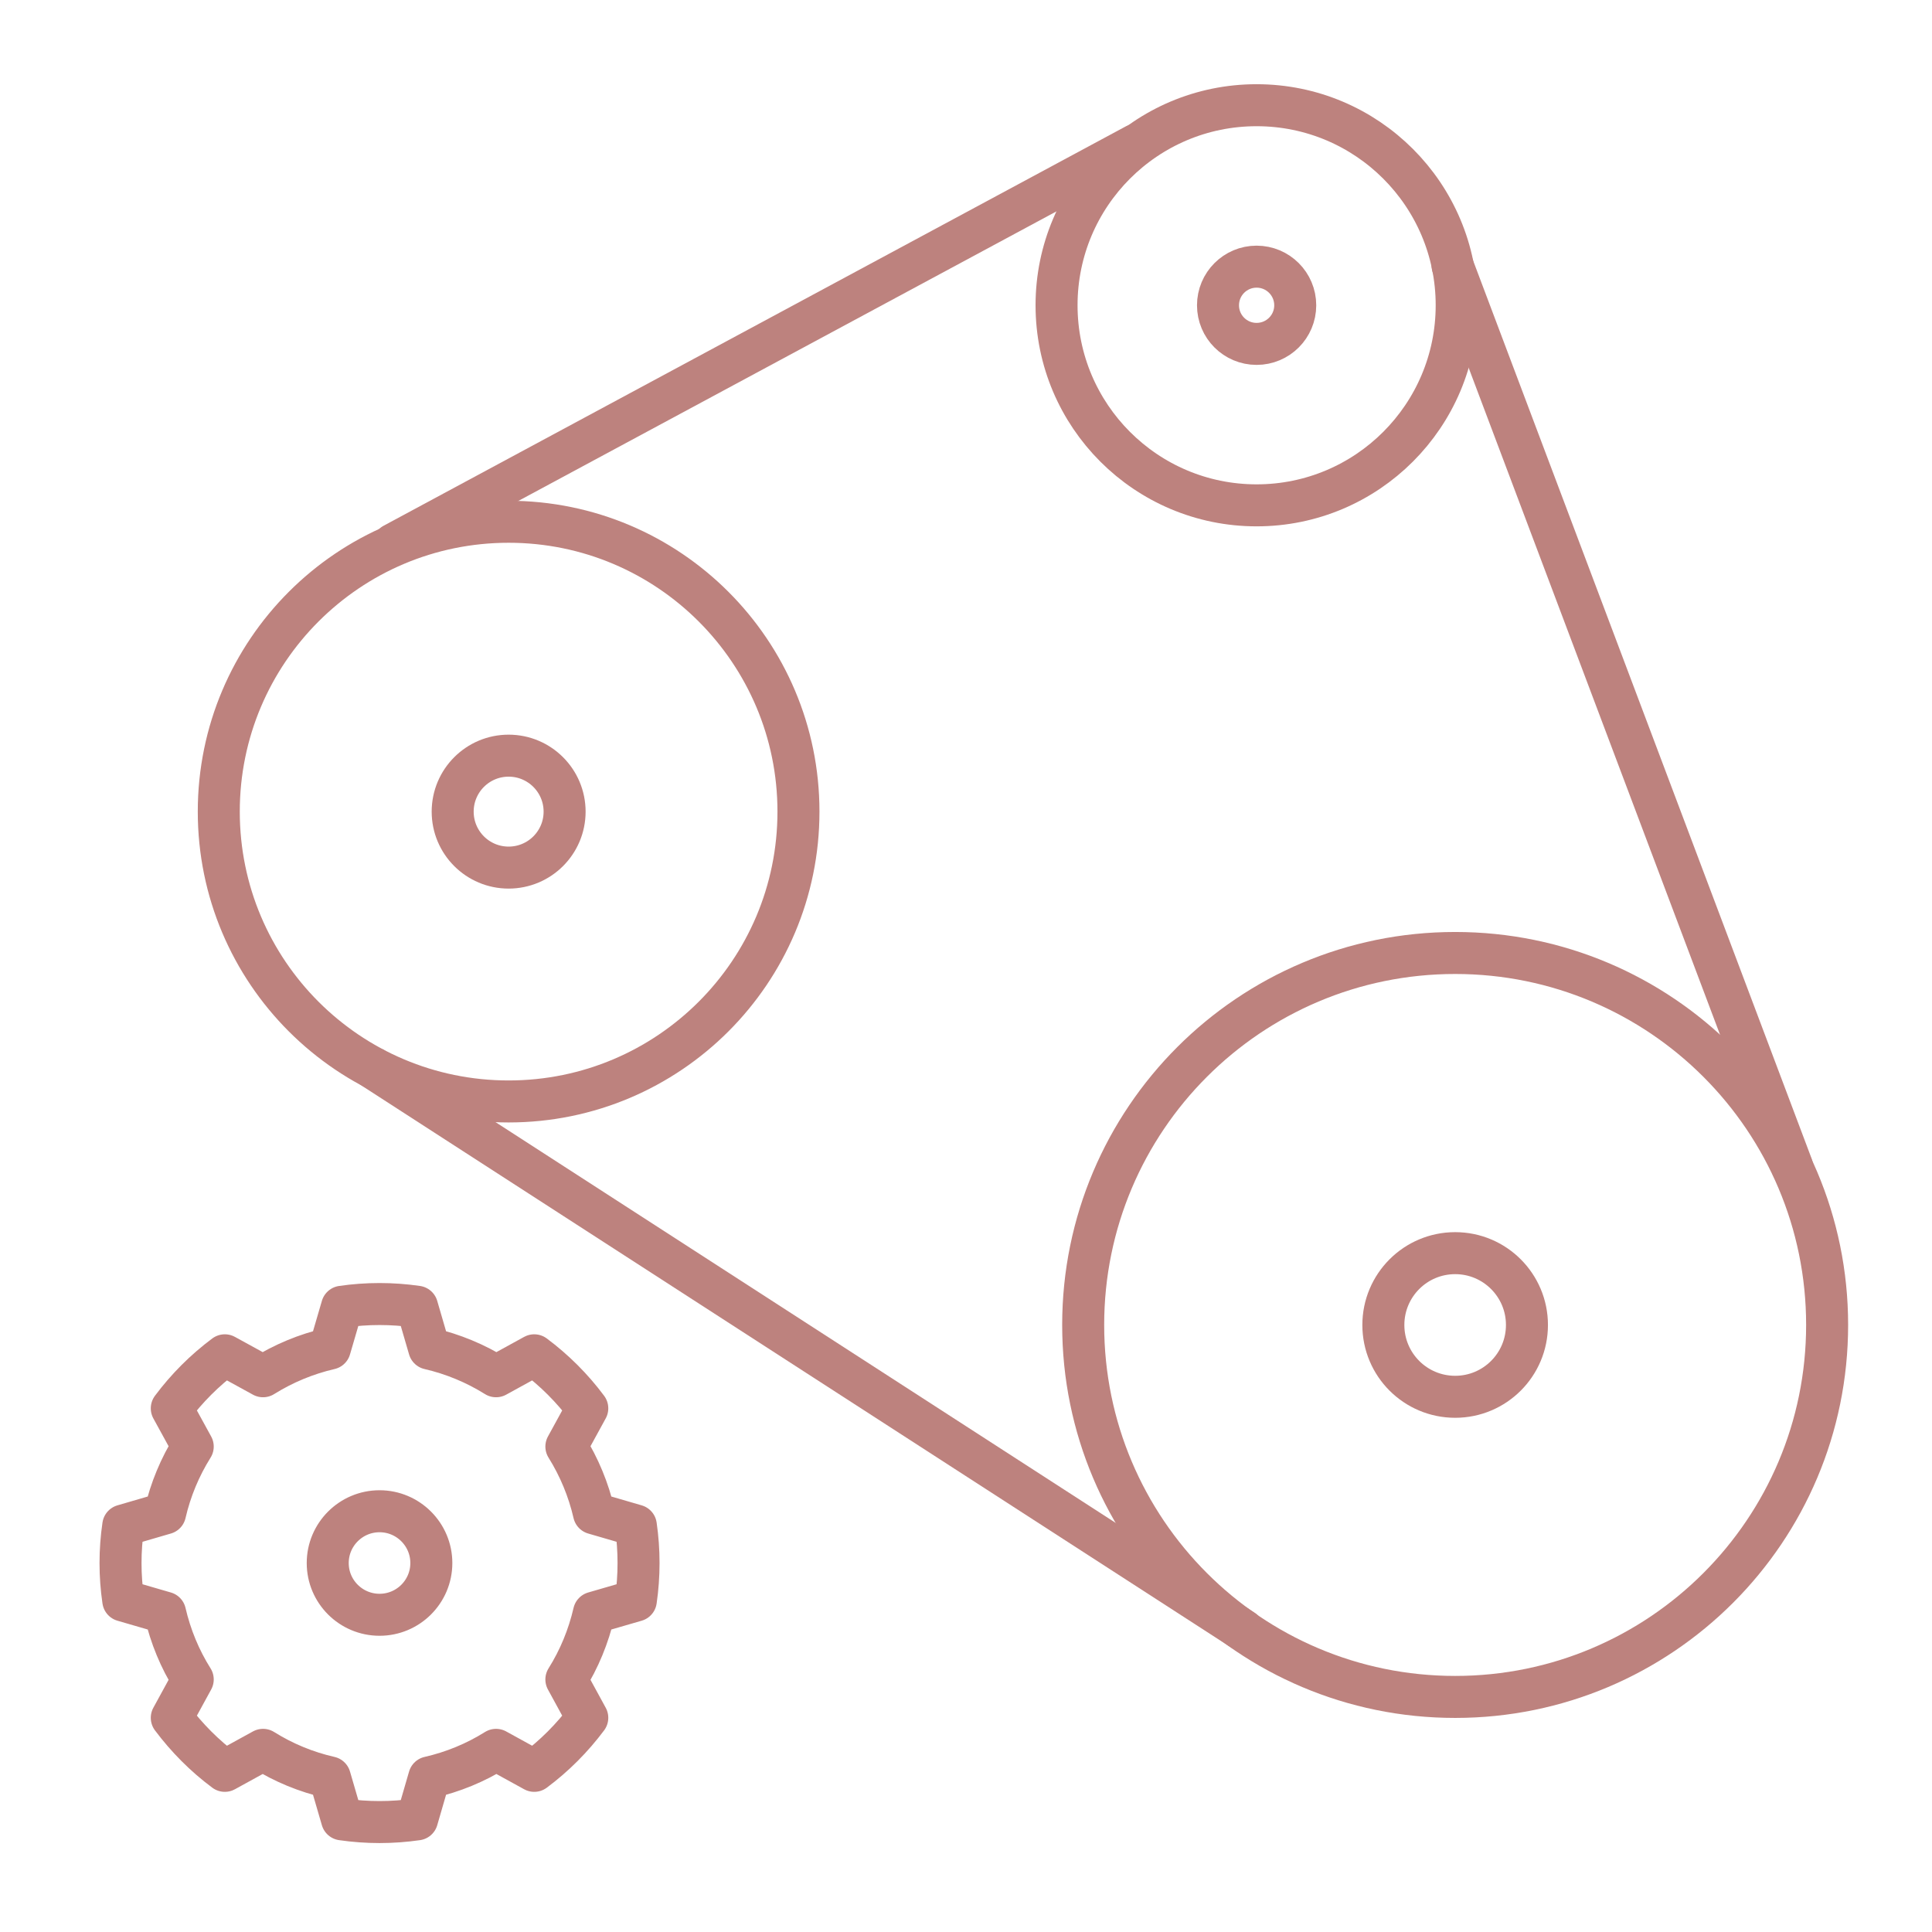
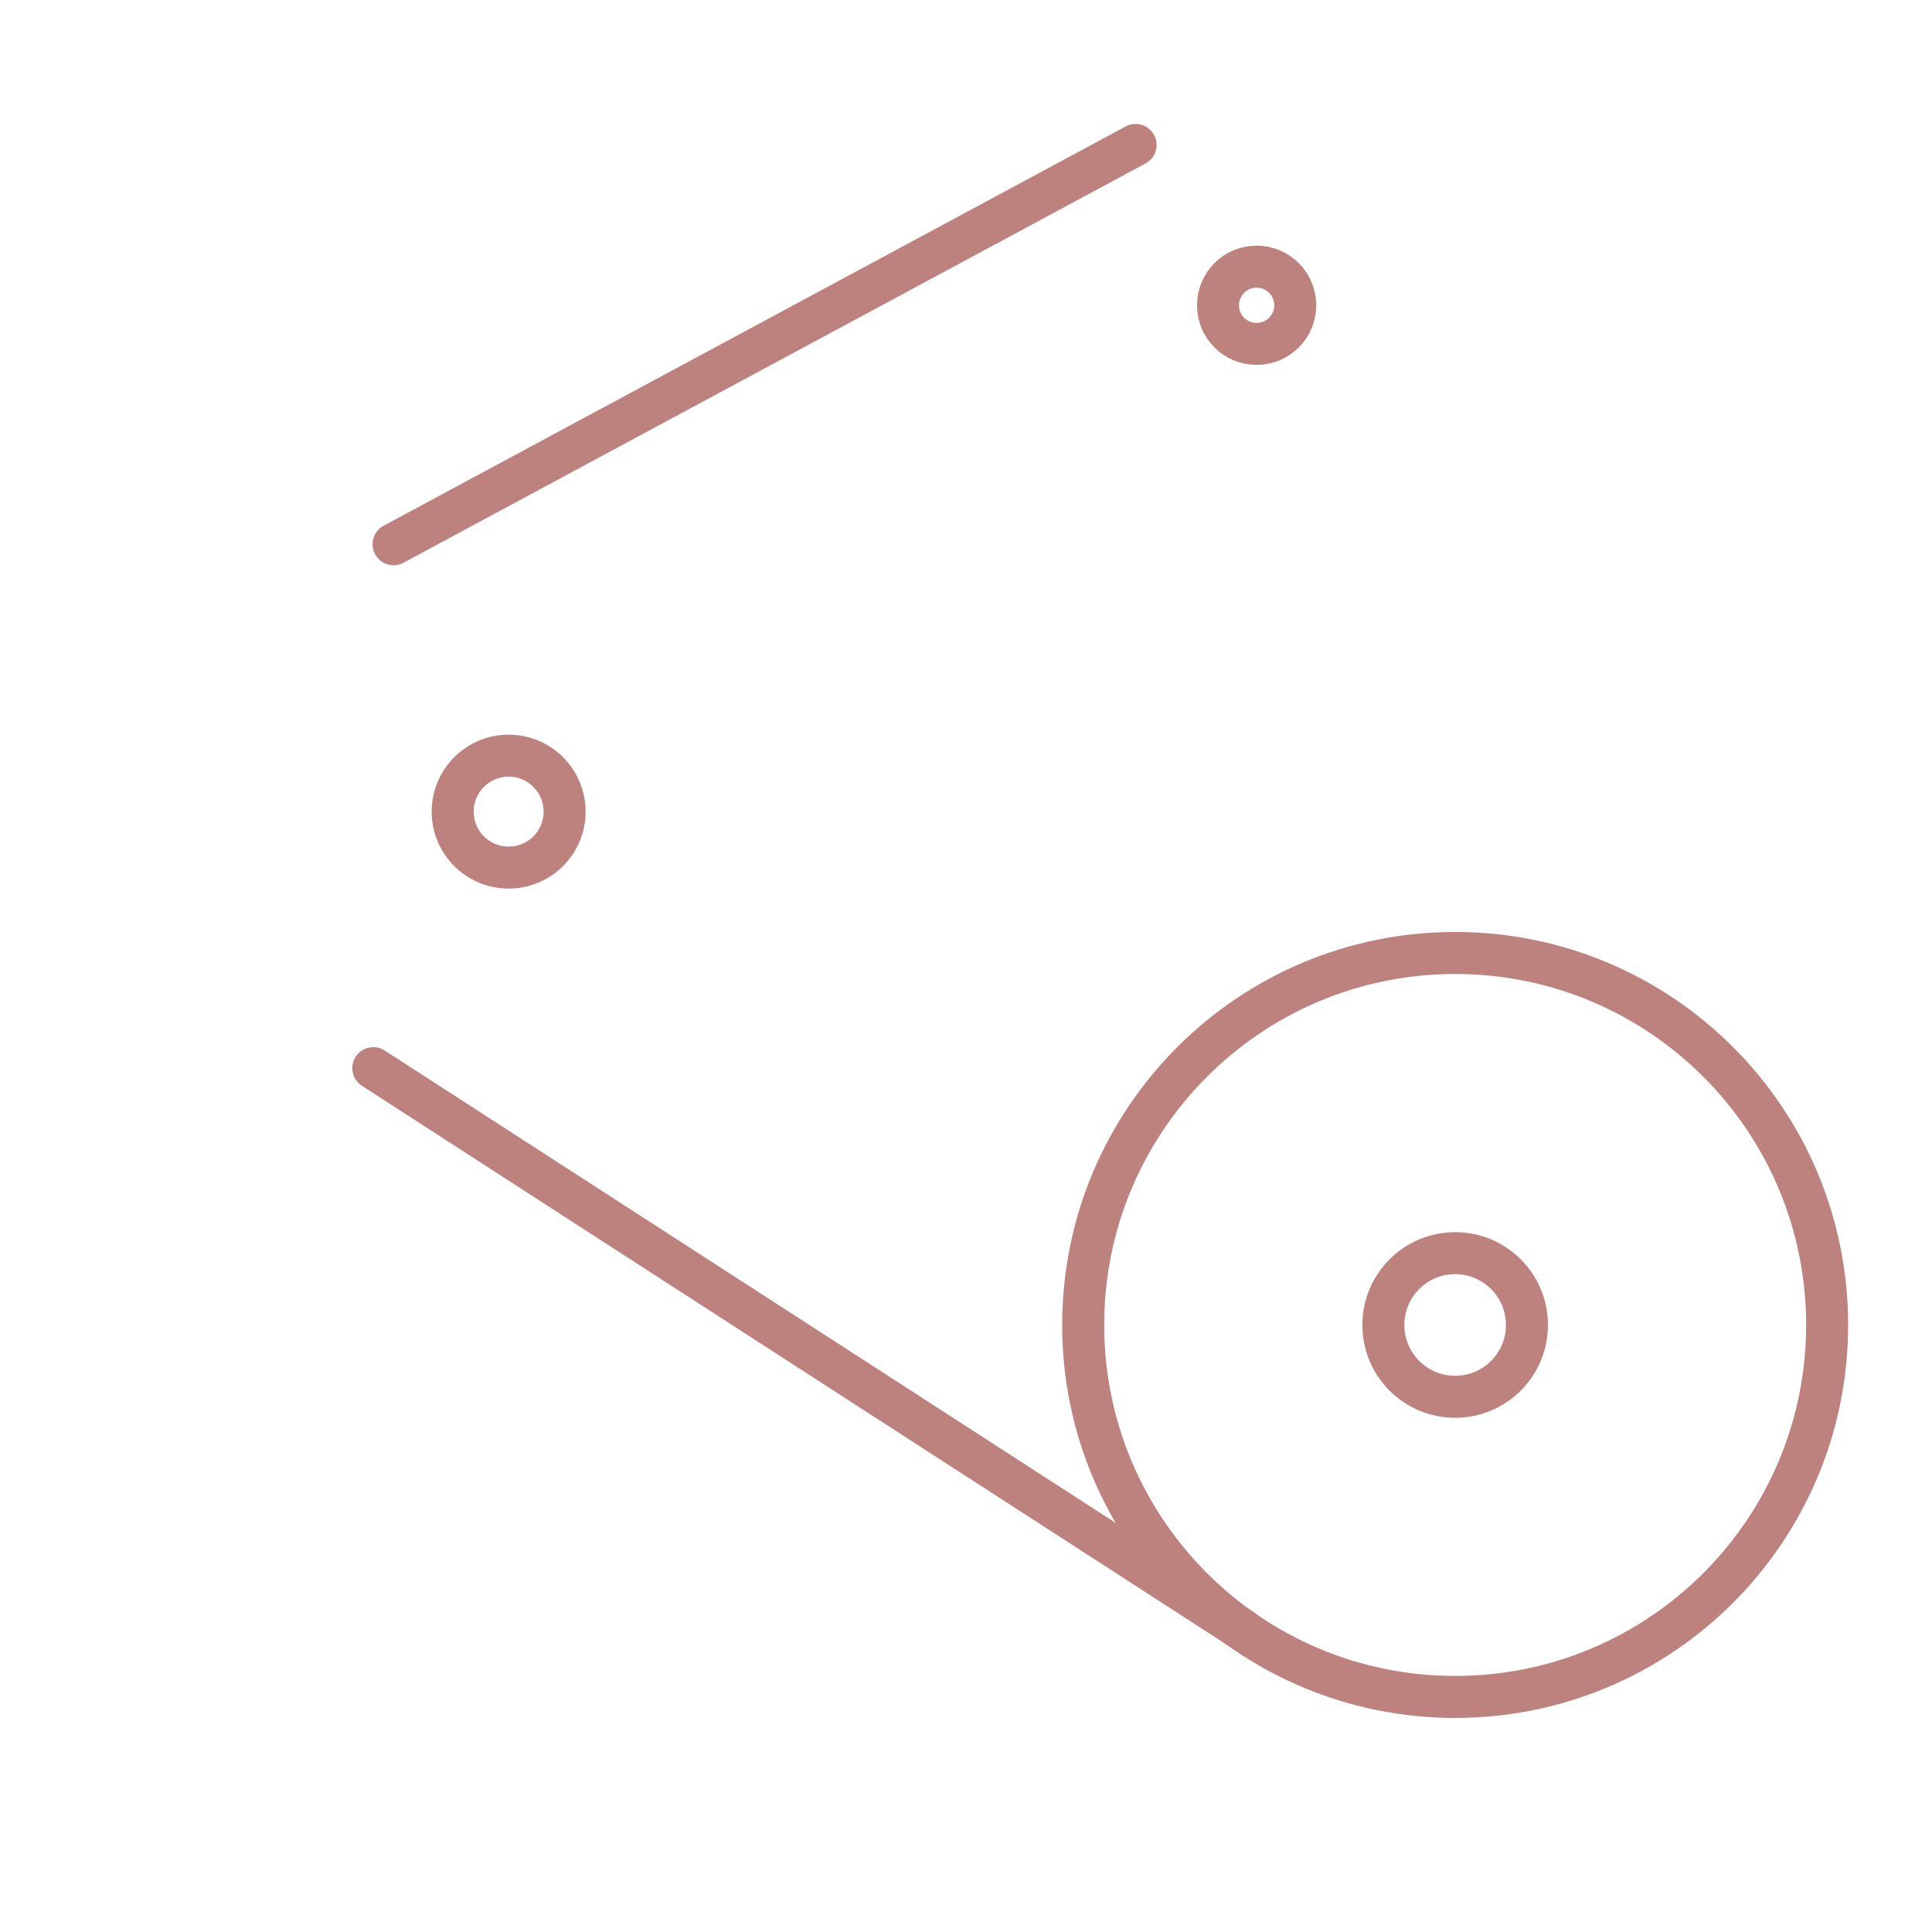
<svg xmlns="http://www.w3.org/2000/svg" width="46" height="46" viewBox="0 0 46 46" fill="none">
  <path d="M34.647 40.403C39.538 40.403 43.503 36.438 43.503 31.546C43.503 26.655 39.538 22.69 34.647 22.69C29.755 22.69 25.79 26.655 25.79 31.546C25.79 36.438 29.755 40.403 34.647 40.403Z" stroke="#BD827E" stroke-miterlimit="1.5" stroke-linecap="round" stroke-linejoin="round" />
  <path d="M34.647 33.257C35.591 33.257 36.356 32.492 36.356 31.547C36.356 30.603 35.591 29.837 34.647 29.837C33.702 29.837 32.937 30.603 32.937 31.547C32.937 32.492 33.702 33.257 34.647 33.257Z" stroke="#BD827E" stroke-miterlimit="1.5" stroke-linecap="round" stroke-linejoin="round" />
  <path d="M27.038 3.451L9.37 12.958" stroke="#BD827E" stroke-miterlimit="1.5" stroke-linecap="round" stroke-linejoin="round" />
-   <path d="M34.585 6.324L42.667 27.765" stroke="#BD827E" stroke-miterlimit="1.5" stroke-linecap="round" stroke-linejoin="round" />
  <path d="M29.595 38.814L8.888 25.432" stroke="#BD827E" stroke-miterlimit="1.5" stroke-linecap="round" stroke-linejoin="round" />
-   <path d="M12.11 26.225C15.921 26.225 19.011 23.136 19.011 19.324C19.011 15.513 15.921 12.423 12.11 12.423C8.299 12.423 5.209 15.513 5.209 19.324C5.209 23.136 8.299 26.225 12.11 26.225Z" stroke="#BD827E" stroke-miterlimit="1.5" stroke-linecap="round" stroke-linejoin="round" />
  <path d="M12.11 20.657C12.846 20.657 13.443 20.061 13.443 19.325C13.443 18.589 12.846 17.992 12.11 17.992C11.374 17.992 10.778 18.589 10.778 19.325C10.778 20.061 11.374 20.657 12.11 20.657Z" stroke="#BD827E" stroke-miterlimit="1.5" stroke-linecap="round" stroke-linejoin="round" />
-   <path d="M29.919 12.032C32.55 12.032 34.683 9.899 34.683 7.268C34.683 4.638 32.55 2.505 29.919 2.505C27.288 2.505 25.156 4.638 25.156 7.268C25.156 9.899 27.288 12.032 29.919 12.032Z" stroke="#BD827E" stroke-miterlimit="1.5" stroke-linecap="round" stroke-linejoin="round" />
  <path d="M29.919 8.188C30.427 8.188 30.839 7.777 30.839 7.269C30.839 6.761 30.427 6.349 29.919 6.349C29.411 6.349 29 6.761 29 7.269C29 7.777 29.411 8.188 29.919 8.188Z" stroke="#BD827E" stroke-miterlimit="1.5" stroke-linecap="round" stroke-linejoin="round" />
-   <path fill-rule="evenodd" clip-rule="evenodd" d="M9.93 31.113L10.22 32.109C10.783 32.239 11.321 32.462 11.811 32.768L12.72 32.269C13.2 32.627 13.626 33.052 13.983 33.532L13.485 34.442C13.79 34.931 14.013 35.468 14.143 36.032L15.139 36.322C15.225 36.914 15.225 37.516 15.139 38.108L14.143 38.397C14.013 38.96 13.79 39.502 13.485 39.987L13.983 40.9C13.626 41.378 13.2 41.806 12.72 42.163L11.811 41.663C11.321 41.97 10.783 42.191 10.22 42.319L9.93 43.318C9.337 43.404 8.736 43.404 8.144 43.318L7.853 42.319C7.29 42.191 6.753 41.97 6.263 41.663L5.353 42.163C4.873 41.806 4.448 41.378 4.09 40.9L4.589 39.987C4.283 39.502 4.06 38.96 3.93 38.397L2.935 38.108C2.848 37.516 2.848 36.914 2.935 36.322L3.93 36.032C4.06 35.468 4.283 34.931 4.589 34.442L4.09 33.532C4.448 33.052 4.873 32.627 5.353 32.269L6.263 32.768C6.753 32.462 7.29 32.239 7.853 32.109L8.144 31.113C8.736 31.027 9.337 31.027 9.93 31.113ZM9.037 35.982C9.717 35.982 10.27 36.535 10.27 37.215C10.27 37.896 9.717 38.447 9.037 38.447C8.356 38.447 7.803 37.896 7.803 37.215C7.803 36.535 8.356 35.982 9.037 35.982Z" stroke="#BD827E" stroke-miterlimit="1.5" stroke-linecap="round" stroke-linejoin="round" />
</svg>